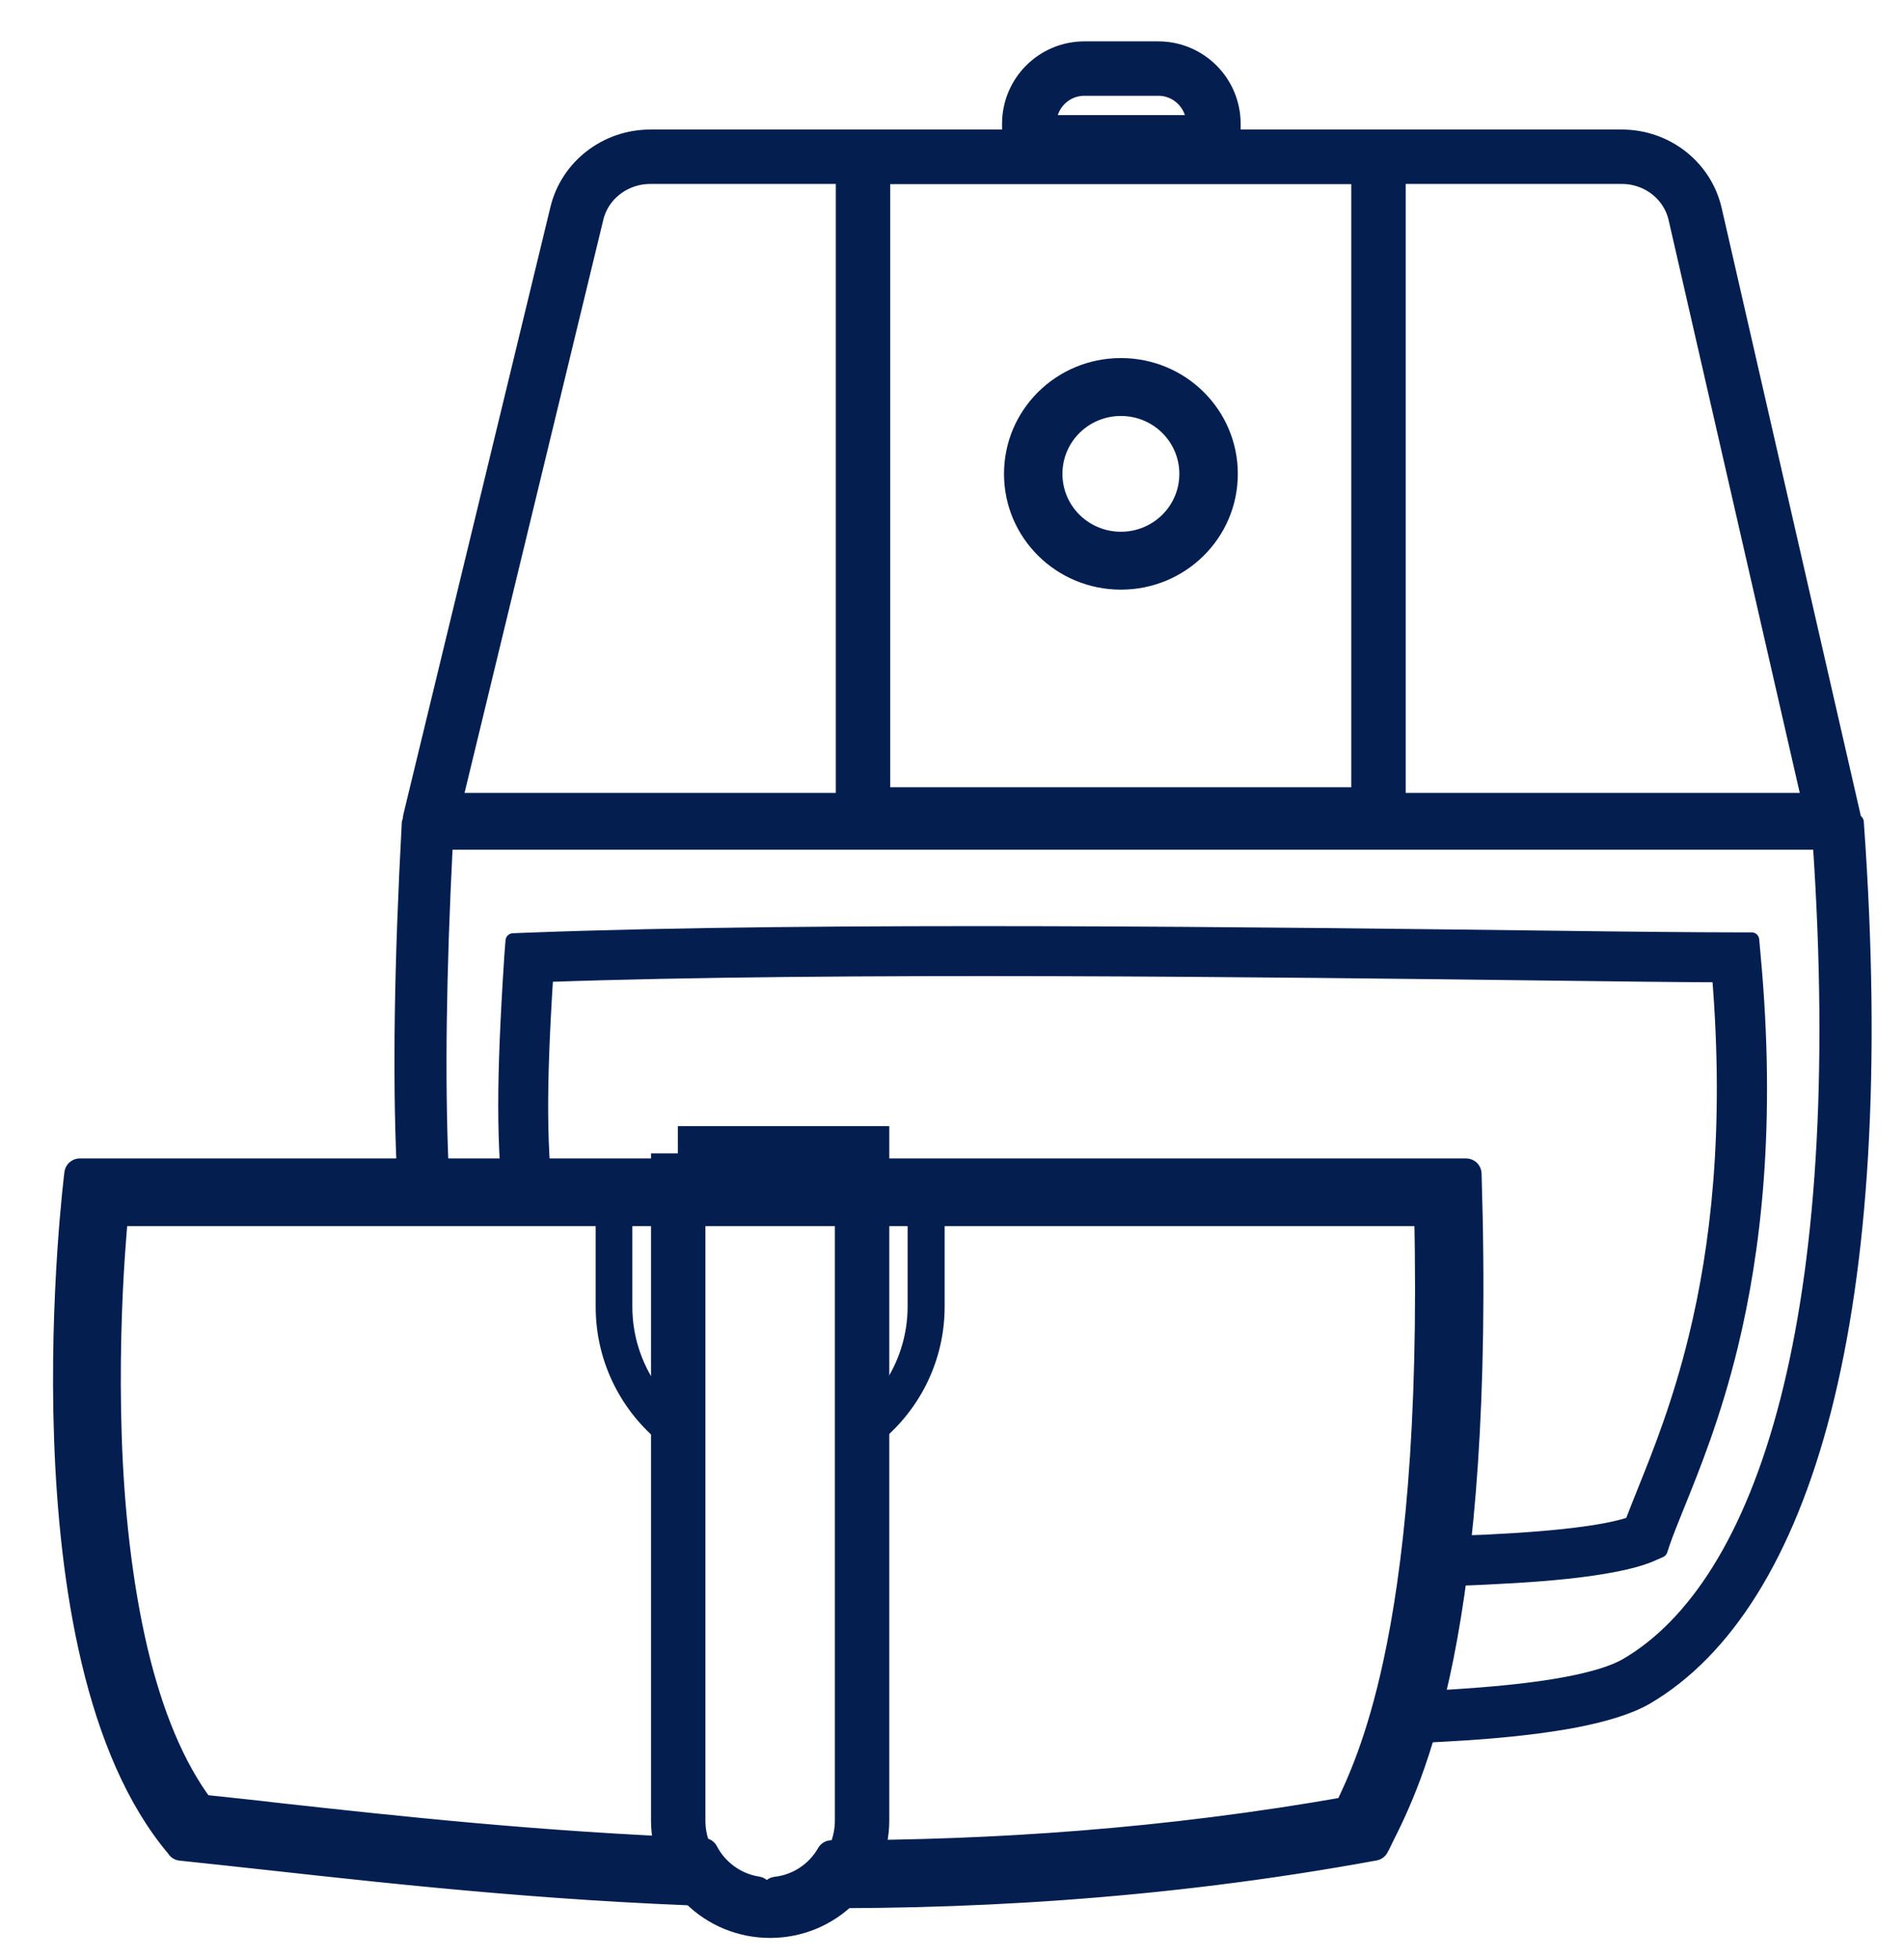
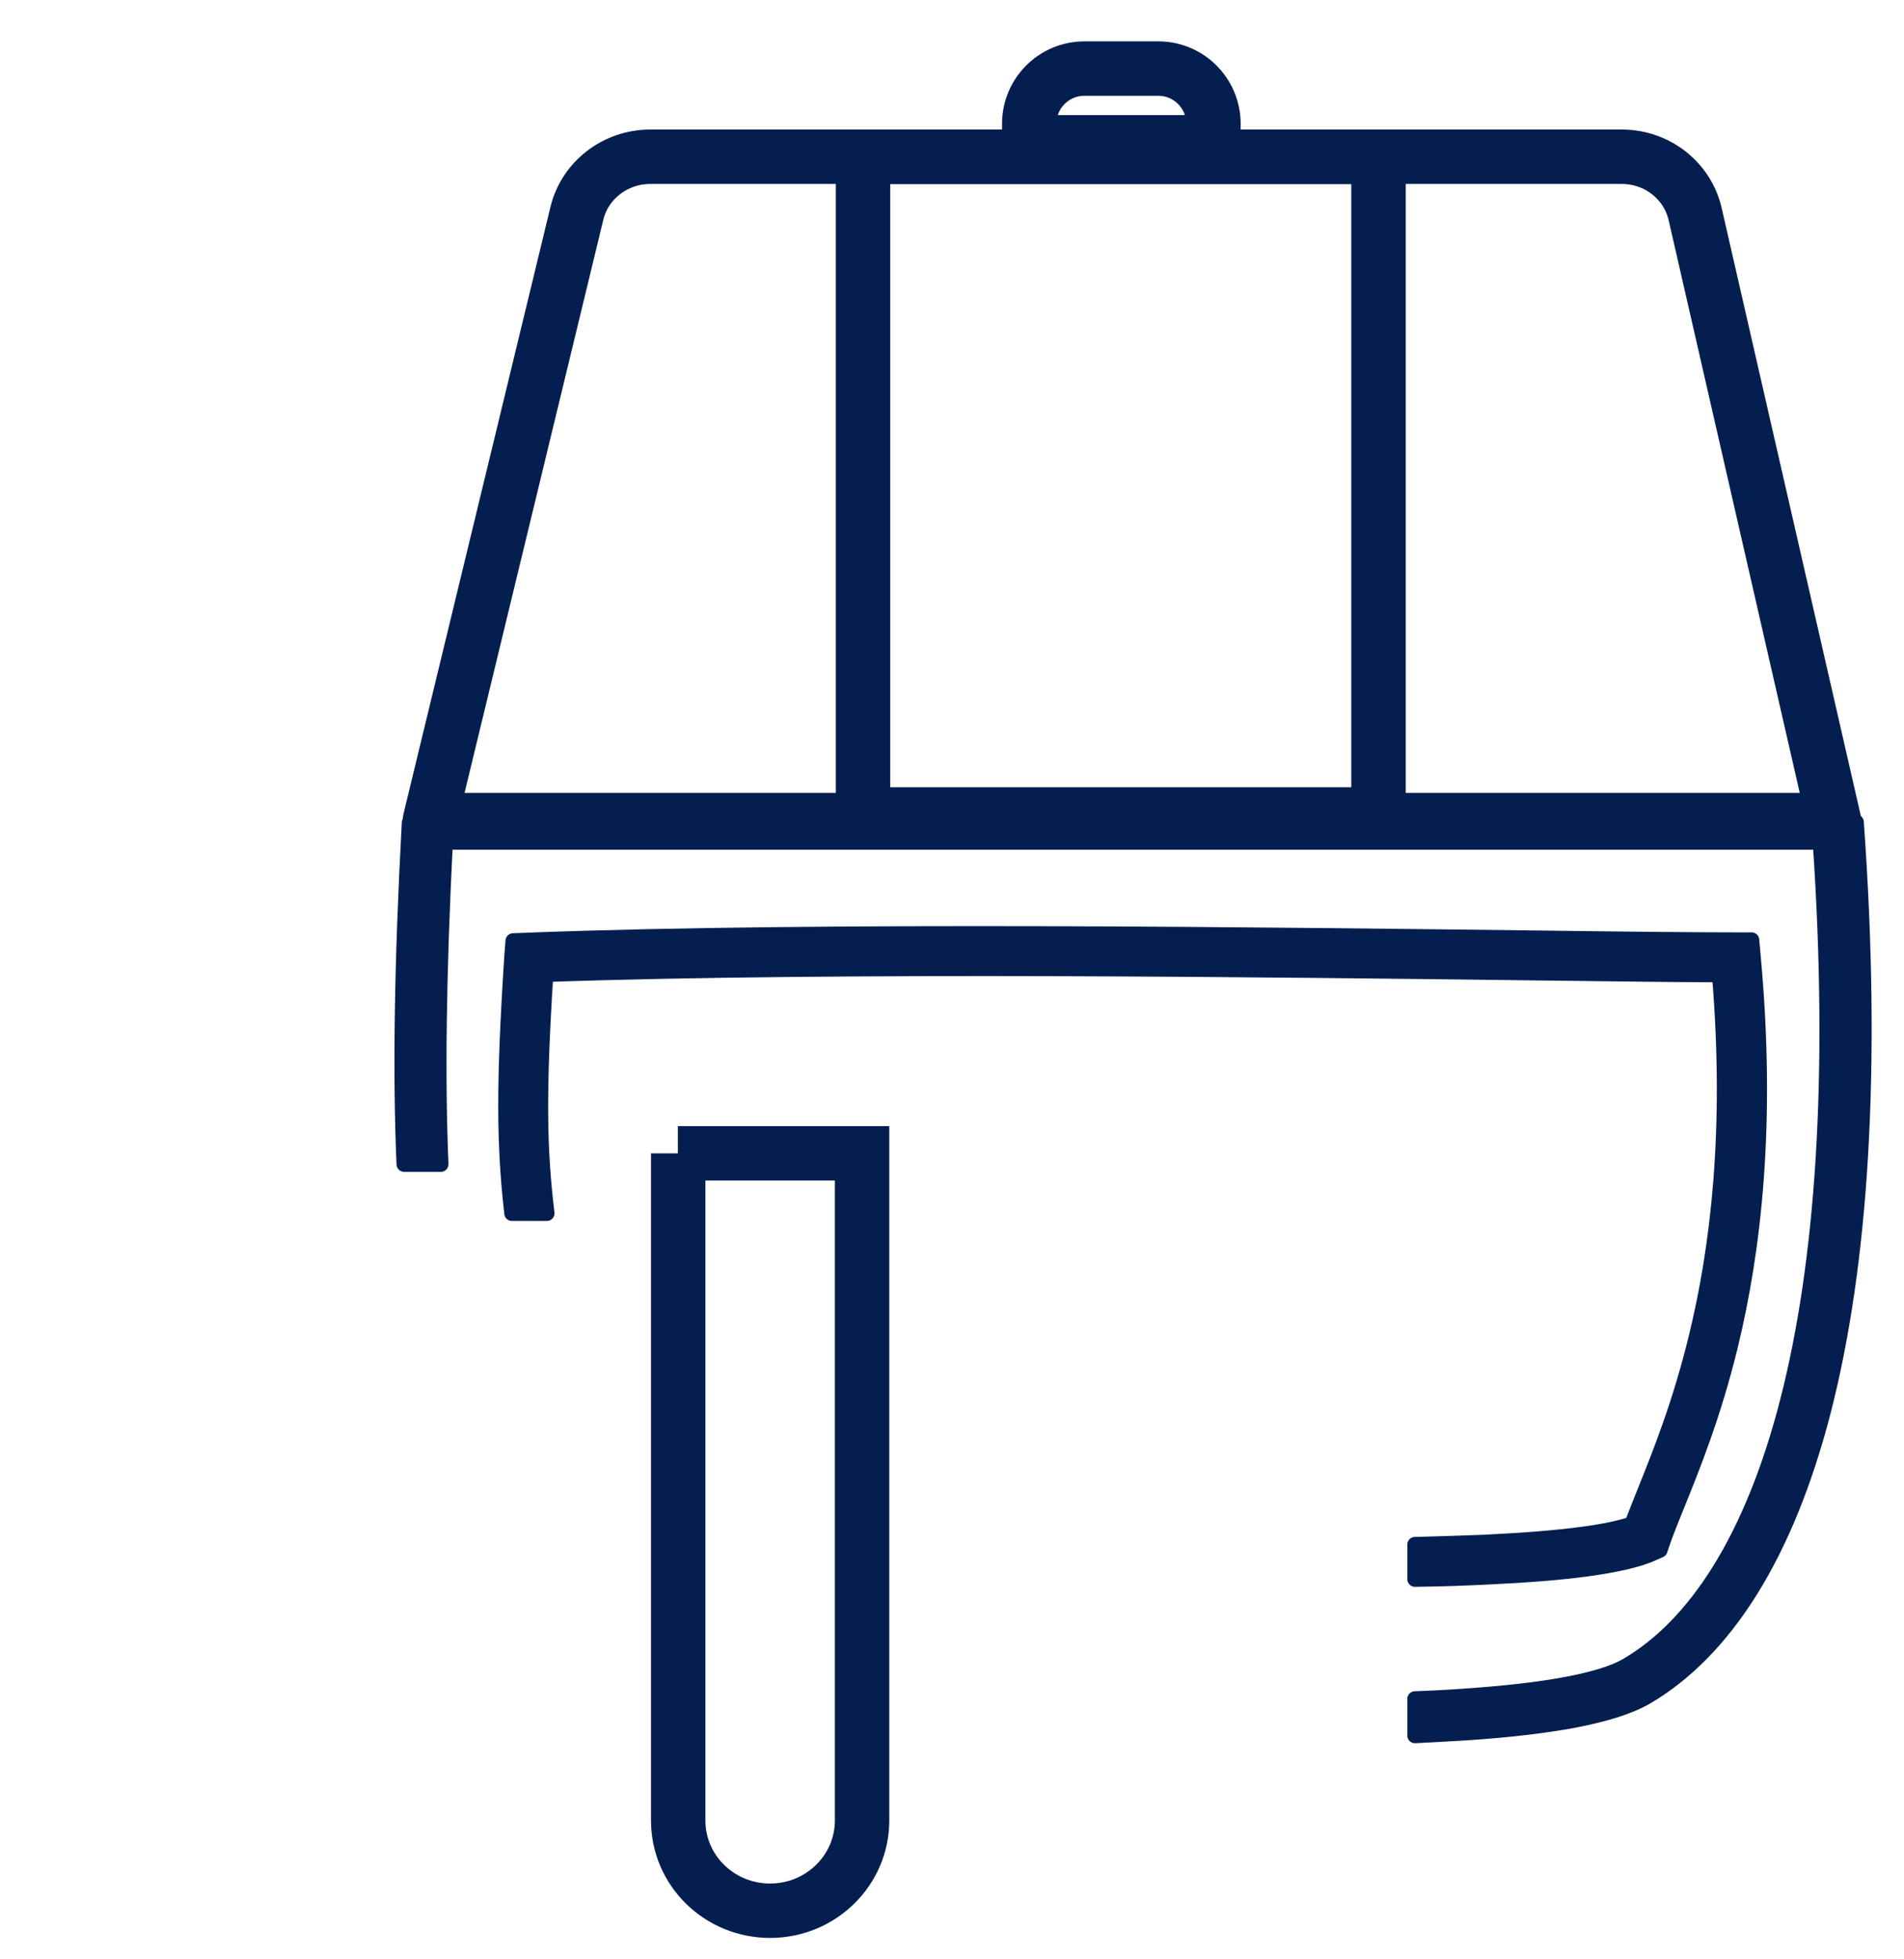
<svg xmlns="http://www.w3.org/2000/svg" width="35" height="36" viewBox="0 0 35 36" fill="none">
-   <path fill-rule="evenodd" clip-rule="evenodd" d="M18.456 8.707C18.456 9.884 19.417 10.834 20.605 10.834C21.793 10.834 22.754 9.884 22.754 8.707C22.754 7.529 21.793 6.579 20.605 6.579C19.417 6.579 18.456 7.529 18.456 8.707ZM20.605 9.77C21.199 9.77 21.679 9.295 21.679 8.707C21.679 8.118 21.199 7.643 20.605 7.643C20.011 7.643 19.53 8.118 19.53 8.707C19.53 9.295 20.011 9.77 20.605 9.77Z" fill="#041E50" />
  <path d="M18.92 2.275C18.92 1.714 19.373 1.26 19.935 1.26H21.291C21.852 1.26 22.306 1.714 22.306 2.275V2.615H18.92V2.275Z" stroke="#041E50" stroke-linejoin="round" />
  <path d="M25.34 2.88H15.864V14.965H25.34V2.88Z" stroke="#041E50" />
  <path d="M12.461 21.191H15.847V33.449C15.847 34.362 15.091 35.107 14.157 35.107C13.223 35.107 12.467 34.367 12.467 33.449V21.191H12.461Z" stroke="#041E50" />
-   <path fill-rule="evenodd" clip-rule="evenodd" d="M15.561 21.58H12.748V22.244H15.561V21.58ZM11.624 22.244H12.073V21.57H10.95V24.01C10.95 24.988 11.387 25.863 12.073 26.451V25.452C11.792 25.042 11.624 24.545 11.624 24.01V22.25V22.244ZM17.365 24.005C17.365 24.982 16.927 25.857 16.236 26.446V25.447C16.517 25.036 16.684 24.54 16.684 24.005V22.244H16.236V21.57H17.365V24.01V24.005Z" fill="#041E50" />
  <path fill-rule="evenodd" clip-rule="evenodd" d="M34.11 15.111L33.98 15.068L33.77 14.798H7.861L7.542 15.332L7.526 15.116C7.385 17.719 7.358 19.75 7.429 21.391H8.104C8.039 19.847 8.06 17.93 8.185 15.473H33.462C33.759 19.831 33.505 23.238 32.863 25.738C32.204 28.308 31.145 29.88 29.904 30.604C29.682 30.733 29.315 30.852 28.797 30.949C28.284 31.046 27.652 31.116 26.933 31.165C26.637 31.187 26.329 31.203 26.01 31.214V31.889C26.345 31.872 26.669 31.856 26.982 31.835C27.716 31.786 28.375 31.71 28.926 31.608C29.466 31.505 29.925 31.37 30.249 31.187C31.712 30.334 32.841 28.557 33.522 25.905C34.202 23.249 34.45 19.663 34.121 15.105L34.11 15.111Z" fill="#041E50" stroke="#041E50" stroke-width="0.28" stroke-linecap="round" stroke-linejoin="round" />
  <path fill-rule="evenodd" clip-rule="evenodd" d="M10.031 17.903C9.891 20.117 9.913 21.132 10.053 22.293H9.41C9.265 21.024 9.259 19.901 9.41 17.573L9.432 17.287L9.718 17.276C15.091 17.071 23.483 17.179 28.44 17.239C30.006 17.26 31.227 17.271 31.907 17.271H32.199L32.225 17.563C32.512 20.662 32.231 22.979 31.81 24.718C31.502 25.987 31.108 26.964 30.816 27.682C30.713 27.936 30.622 28.163 30.557 28.352L30.514 28.481L30.39 28.535C30.114 28.665 29.693 28.751 29.196 28.822C28.689 28.892 28.067 28.94 27.366 28.973C26.944 28.994 26.491 29.011 26.01 29.016V28.379C26.48 28.368 26.923 28.352 27.333 28.336C28.024 28.303 28.624 28.255 29.104 28.19C29.504 28.136 29.806 28.071 30.001 28.001C30.071 27.817 30.152 27.617 30.238 27.401C30.524 26.689 30.886 25.787 31.183 24.566C31.578 22.946 31.848 20.792 31.61 17.908C30.892 17.908 29.779 17.892 28.402 17.876C23.526 17.816 15.388 17.714 10.026 17.903H10.031Z" fill="#041E50" stroke="#041E50" stroke-width="0.28" stroke-linecap="round" stroke-linejoin="round" />
-   <path fill-rule="evenodd" clip-rule="evenodd" d="M3.33 33.898C0.344 30.404 1.467 21.57 1.467 21.57H26.95C27.214 29.994 25.864 32.688 25.335 33.741C25.308 33.8 25.281 33.855 25.254 33.903C21.307 34.627 17.602 34.821 14.271 34.767C14.708 34.718 15.081 34.459 15.286 34.097C18.218 34.097 21.415 33.892 24.795 33.293C25.038 32.796 25.4 32.002 25.708 30.577C26.075 28.881 26.372 26.278 26.28 22.244H2.077C2.056 22.46 2.034 22.736 2.012 23.049C1.953 23.919 1.91 25.107 1.953 26.402C1.996 27.698 2.137 29.081 2.434 30.345C2.709 31.506 3.114 32.515 3.676 33.255C4.129 33.304 4.61 33.352 5.112 33.412C7.315 33.655 9.95 33.941 12.926 34.054C13.12 34.427 13.488 34.697 13.914 34.762C10.491 34.686 7.483 34.357 5.036 34.087C4.432 34.022 3.859 33.957 3.33 33.903V33.898Z" fill="#041E50" stroke="#041E50" stroke-width="0.57" stroke-linecap="round" stroke-linejoin="round" />
  <path d="M10.604 3.922C10.75 3.312 11.311 2.88 11.954 2.88H29.812C30.46 2.88 31.021 3.317 31.162 3.938L33.711 15.068H7.904L10.604 3.922Z" stroke="#041E50" stroke-linejoin="round" />
</svg>